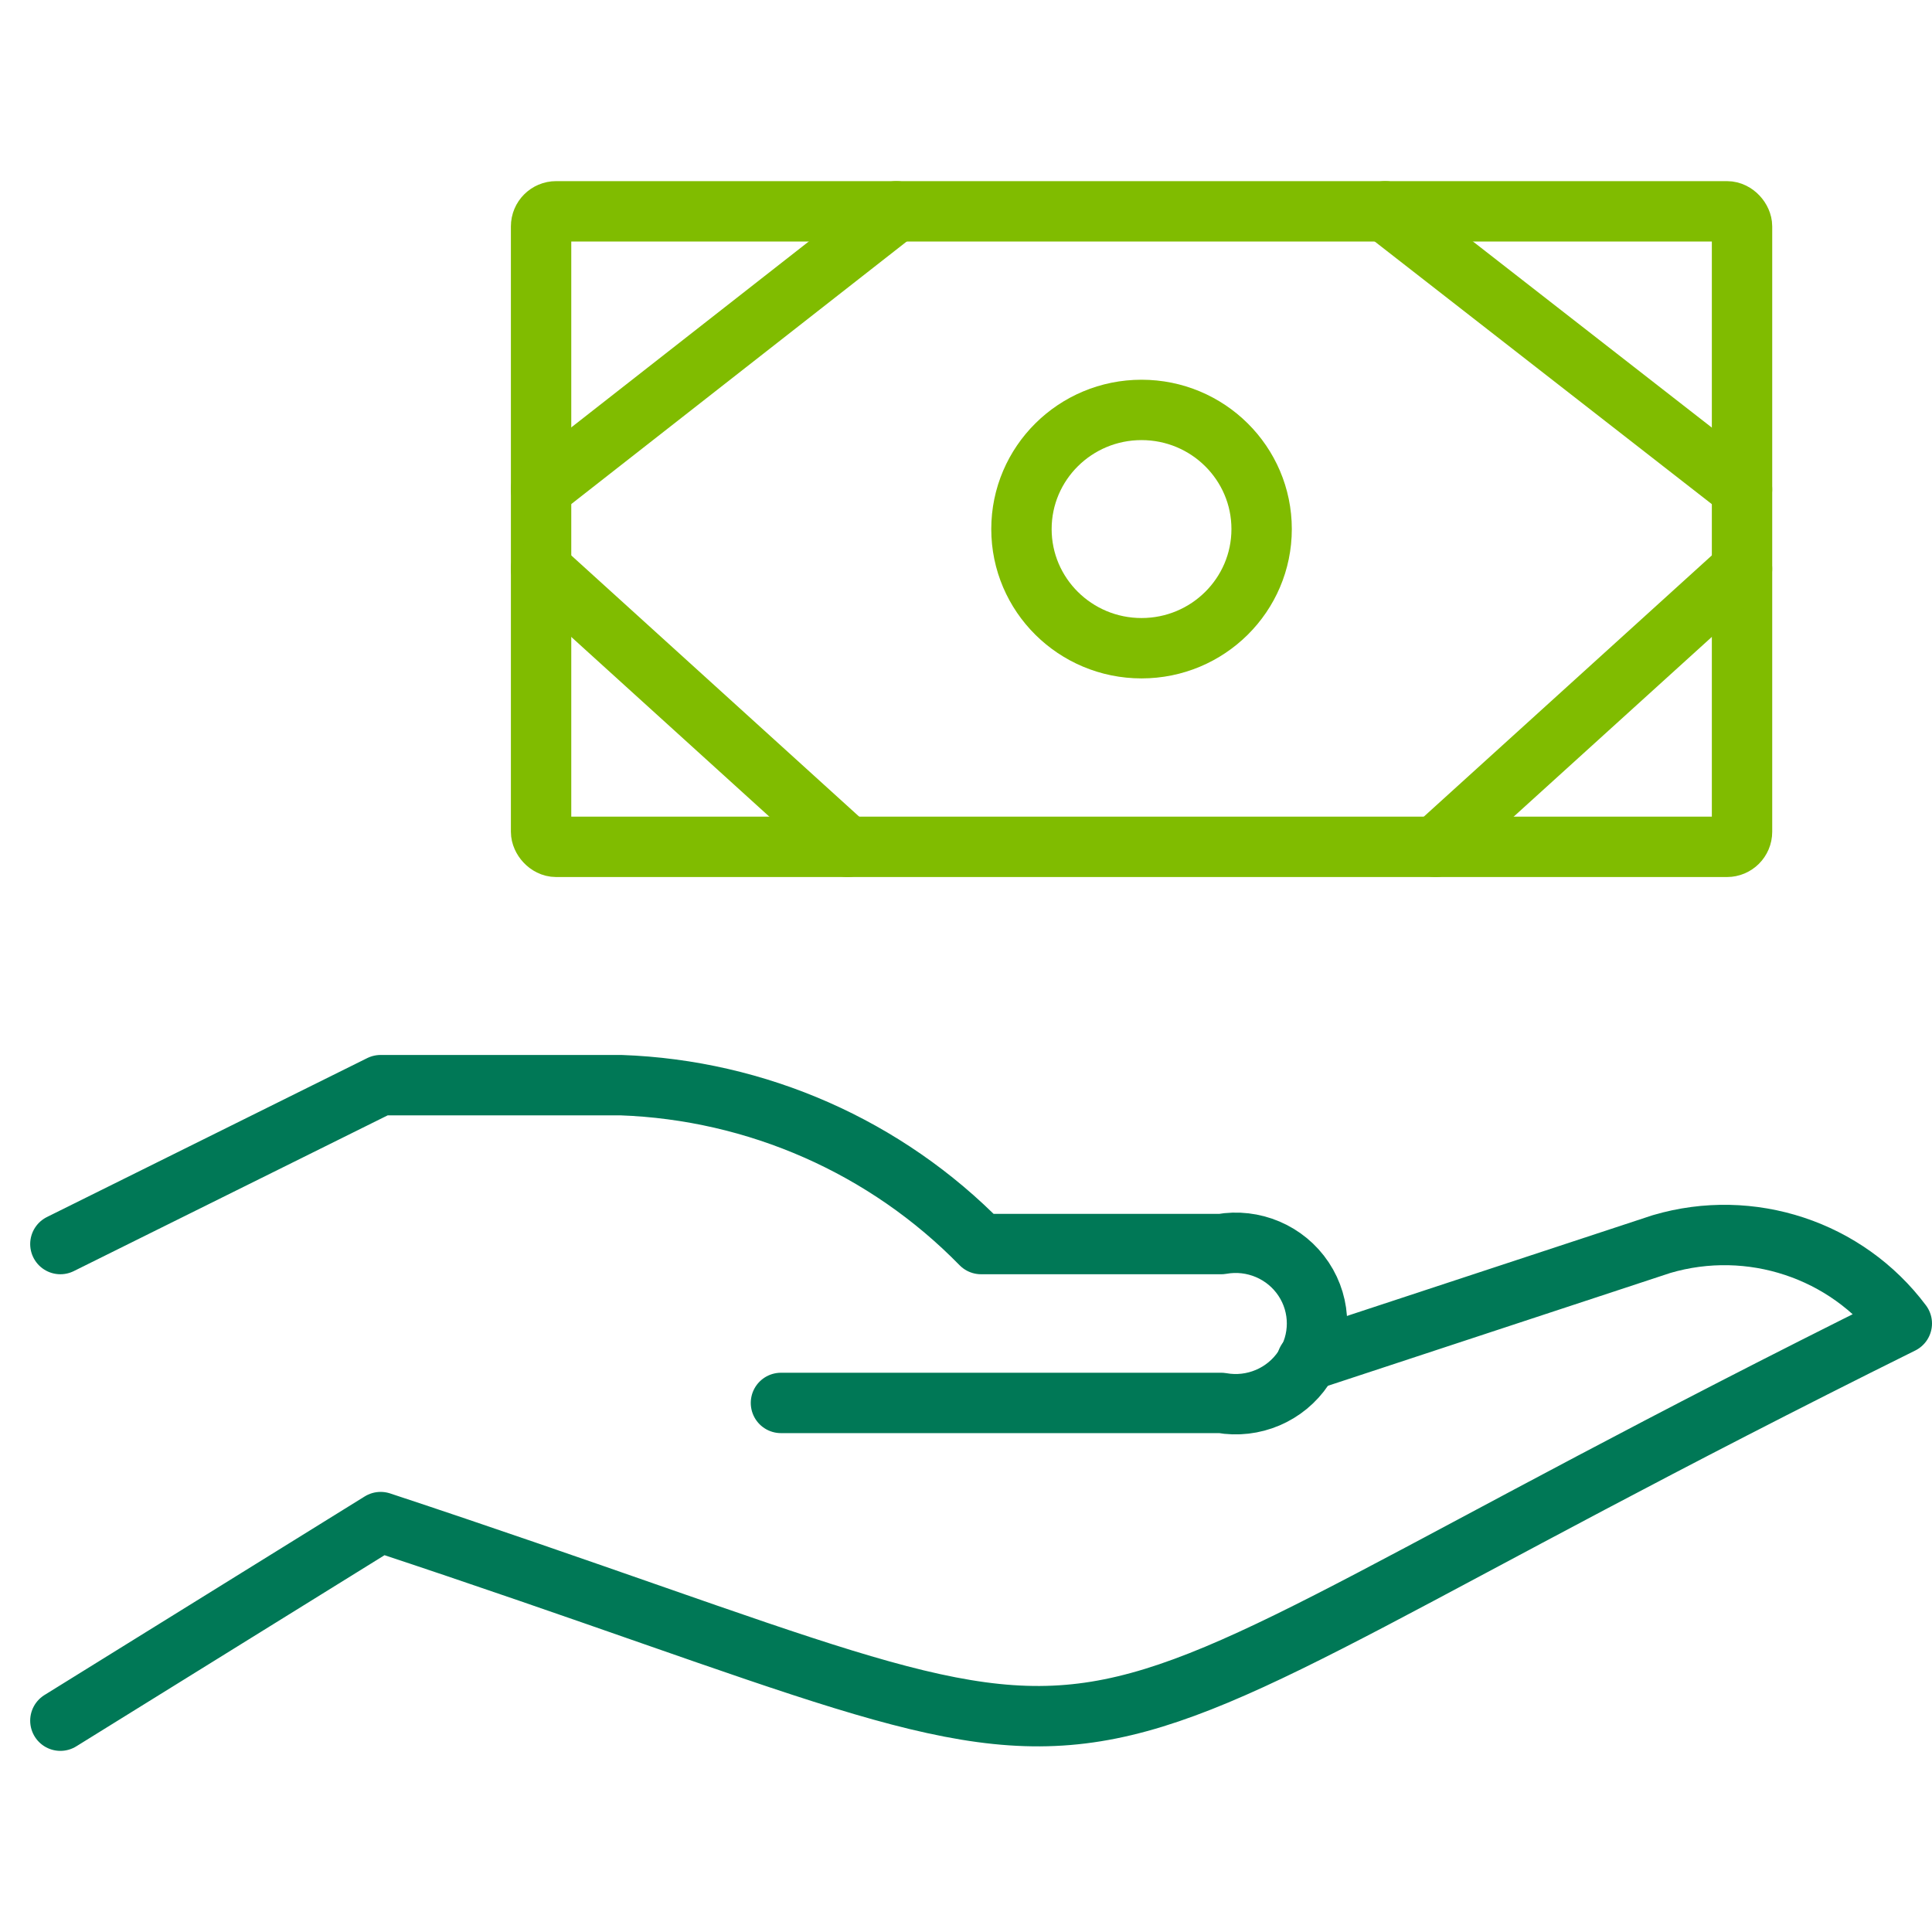
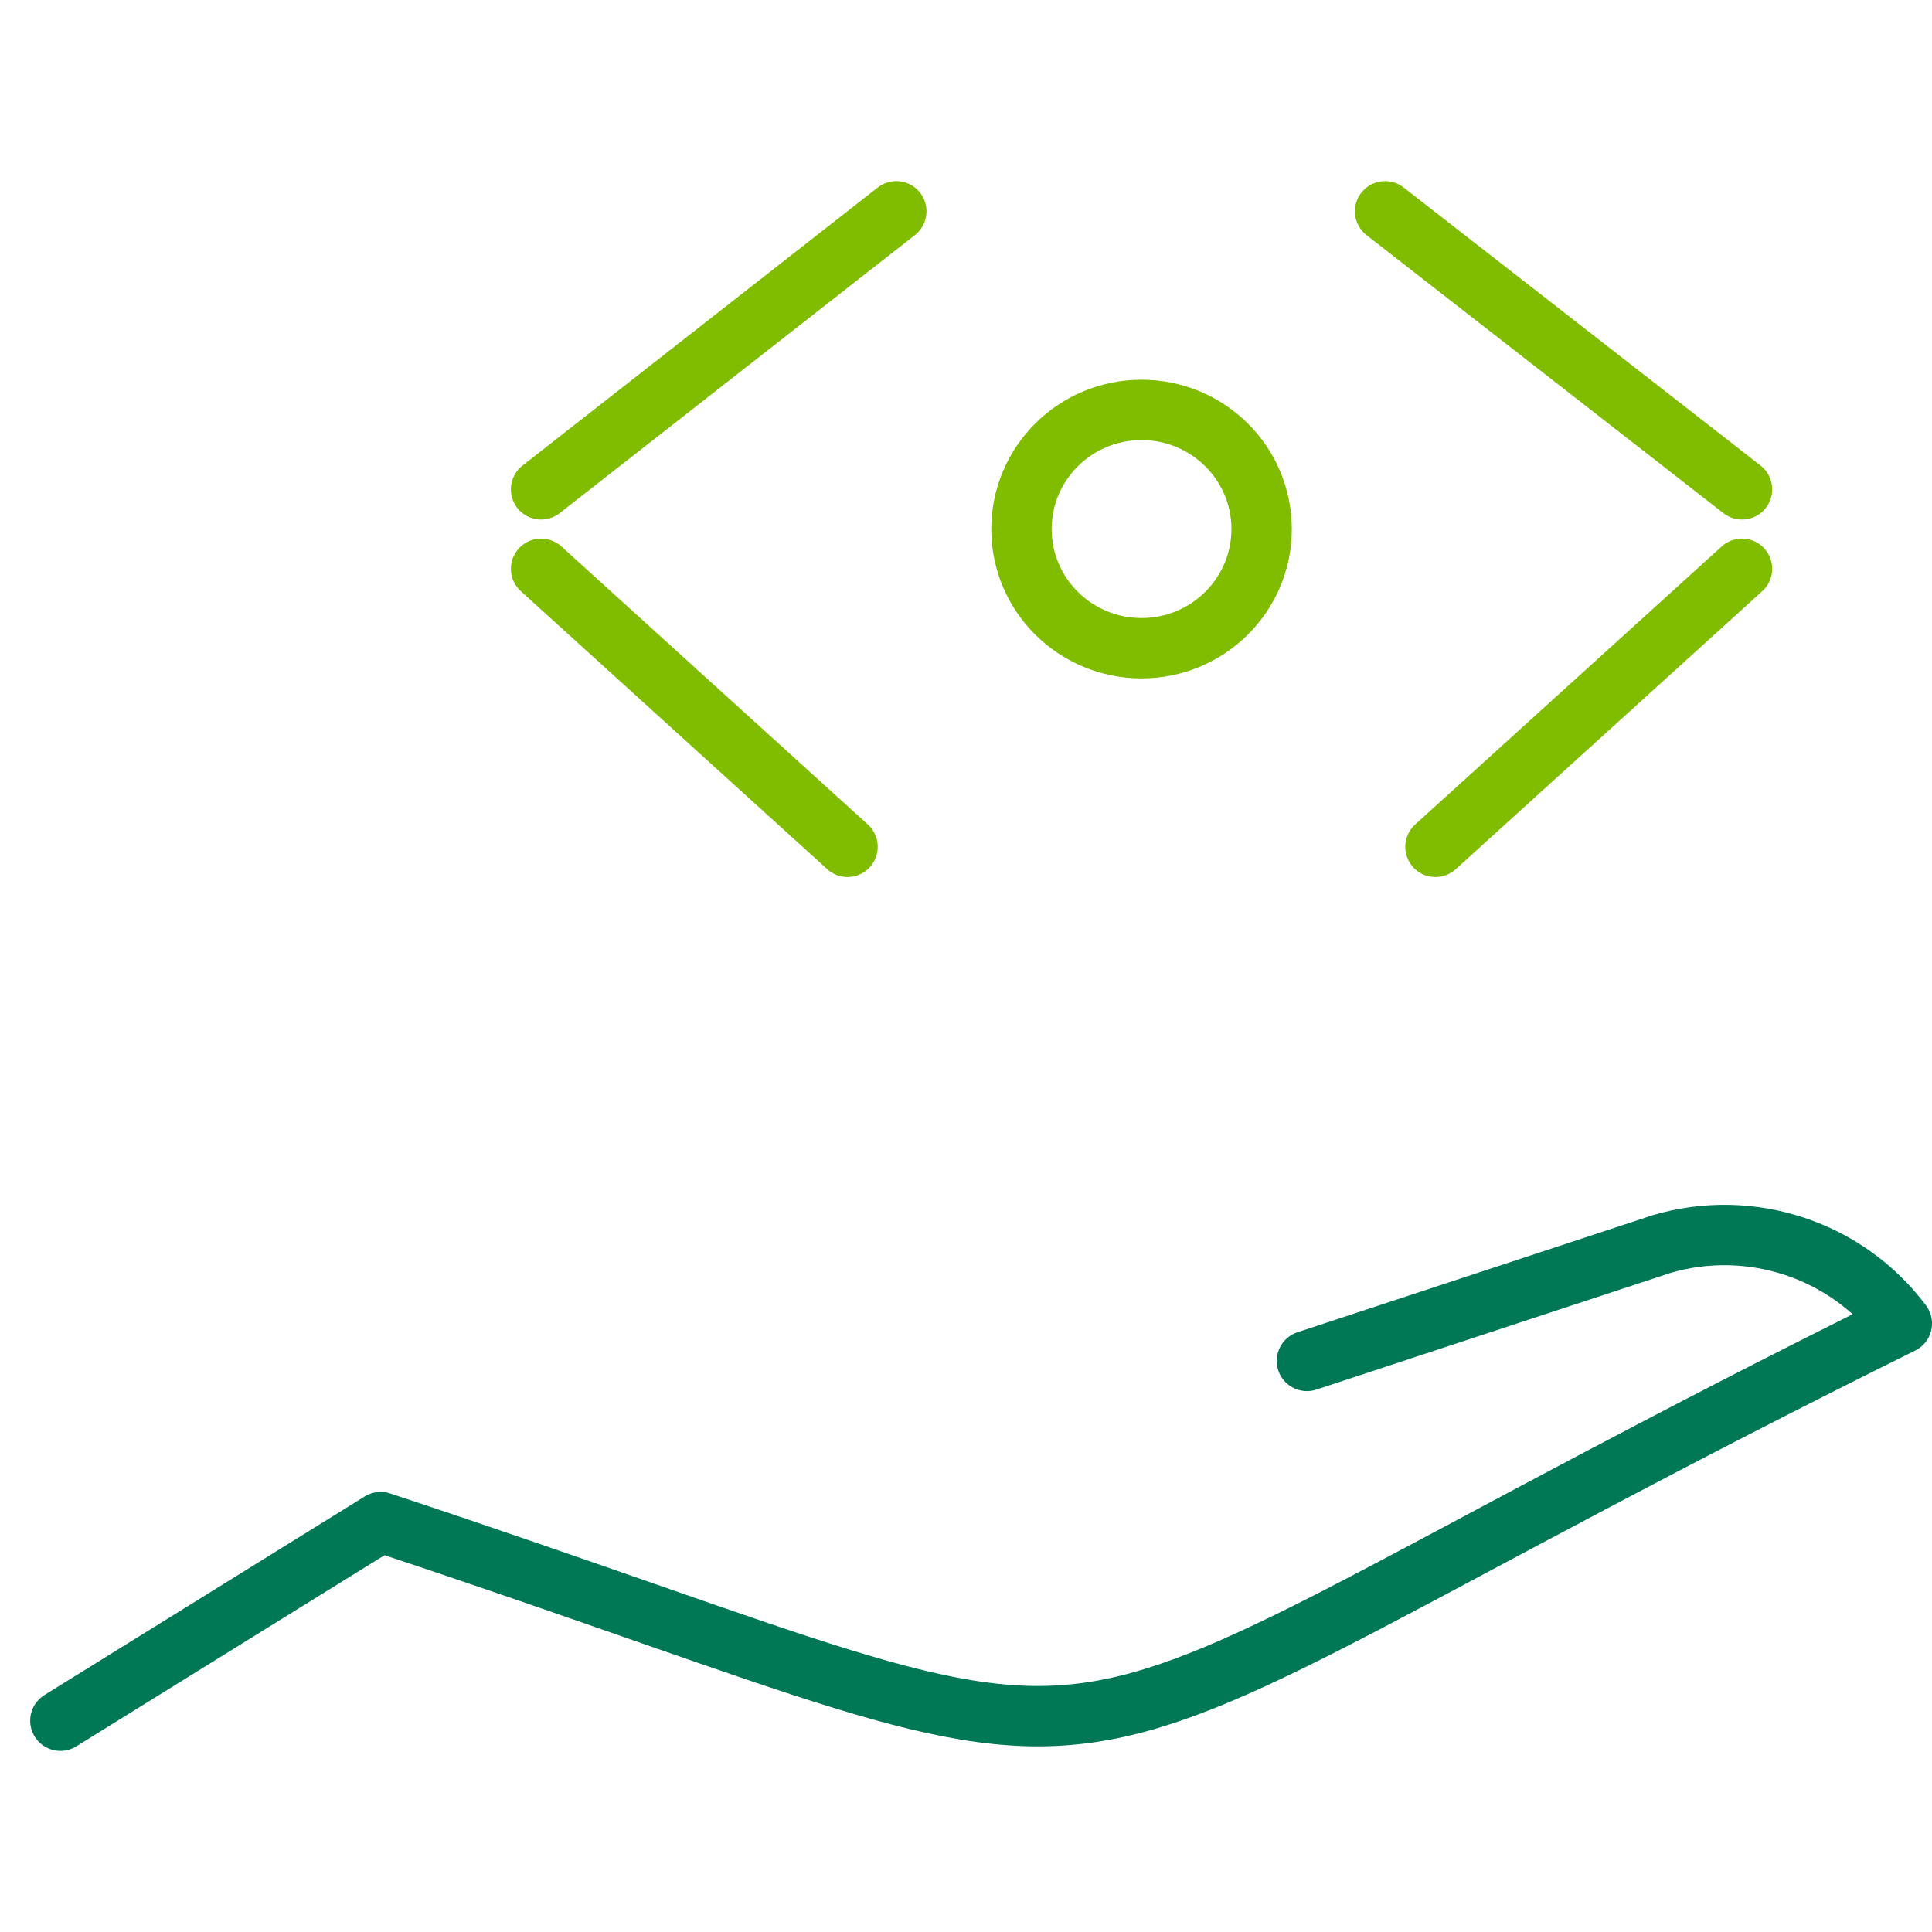
<svg xmlns="http://www.w3.org/2000/svg" width="64px" height="64px" viewBox="0 0 64 64" version="1.1">
  <title>icon_cash-hand</title>
  <g id="icon_cash-hand" stroke="none" stroke-width="1" fill="none" fill-rule="evenodd" stroke-linecap="round" stroke-linejoin="round">
    <g id="Group-Copy" transform="translate(2, 7)" stroke-width="2">
      <g id="cash-payment-bill">
        <path d="M41.294,38.082 L53.043,34.211 C55.989,33.344 59.167,34.395 61,36.842 C28.567,52.929 39.061,52.834 10.609,43.421 L0,50" id="Shape" stroke="#007856" />
-         <path d="M23.87,39.474 L38.457,39.474 C39.517,39.663 40.589,39.206 41.183,38.314 C41.776,37.421 41.776,36.263 41.183,35.371 C40.589,34.478 39.517,34.022 38.457,34.211 L30.5,34.211 C27.356,30.992 23.079,29.106 18.565,28.947 L10.609,28.947 L0,34.211" id="Shape" stroke="#007856" />
-         <rect id="Rectangle-path" stroke="#80BC00" x="15.924" y="0" width="39.783" height="21.053" rx="0.5" />
        <line x1="43.883" y1="0" x2="55.706" y2="9.211" id="Shape" stroke="#80BC00" />
        <line x1="45.551" y1="21.053" x2="55.706" y2="11.842" id="Shape" stroke="#80BC00" />
        <line x1="15.924" y1="11.842" x2="26.076" y2="21.053" id="Shape" stroke="#80BC00" />
        <line x1="15.924" y1="9.211" x2="27.691" y2="0" id="Shape" stroke="#80BC00" />
        <ellipse id="Oval" stroke="#80BC00" cx="35.815" cy="10.526" rx="3.978" ry="3.947" />
      </g>
    </g>
  </g>
</svg>